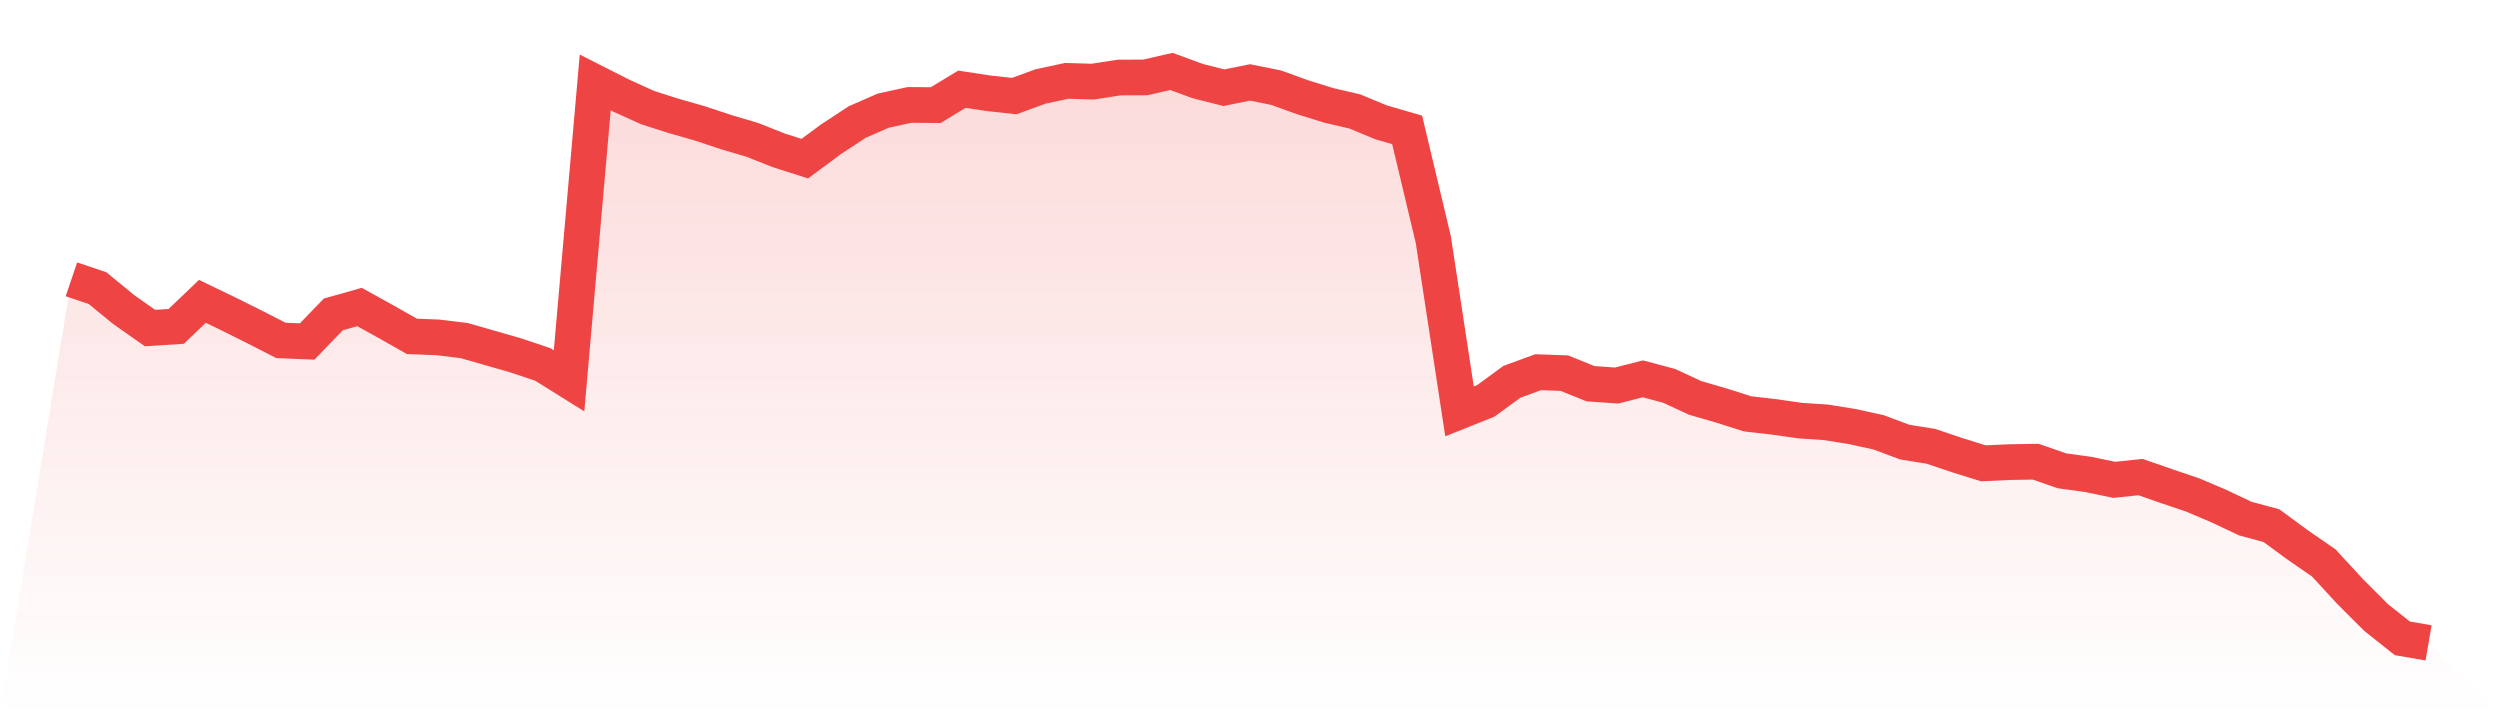
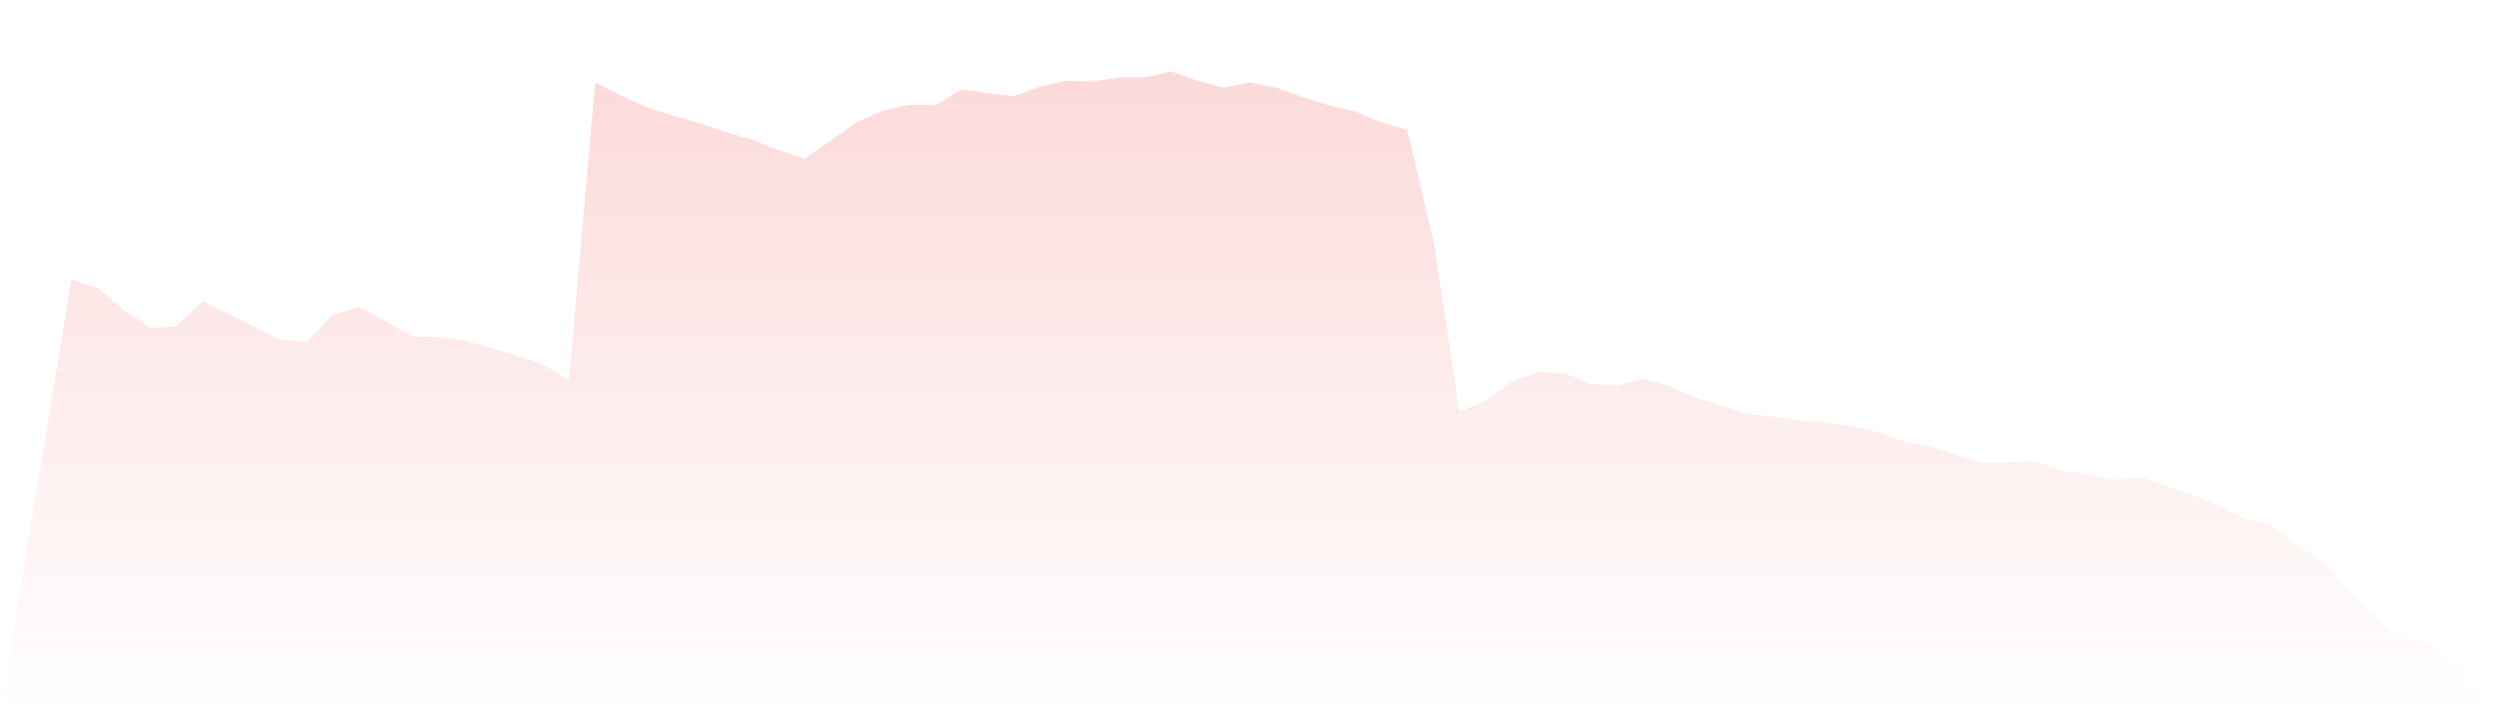
<svg xmlns="http://www.w3.org/2000/svg" viewBox="0 0 140 40">
  <defs>
    <linearGradient id="gradient" x1="0" x2="0" y1="0" y2="1">
      <stop offset="0%" stop-color="#ef4444" stop-opacity="0.2" />
      <stop offset="100%" stop-color="#ef4444" stop-opacity="0" />
    </linearGradient>
  </defs>
-   <path d="M4,15.642 L4,15.642 L5.467,16.139 L6.933,17.34 L8.4,18.371 L9.867,18.277 L11.333,16.876 L12.8,17.583 L14.267,18.314 L15.733,19.062 L17.2,19.124 L18.667,17.606 L20.133,17.193 L21.6,18.005 L23.067,18.836 L24.533,18.894 L26,19.074 L27.467,19.494 L28.933,19.917 L30.4,20.41 L31.867,21.325 L33.333,4.616 L34.8,5.36 L36.267,6.026 L37.733,6.493 L39.2,6.912 L40.667,7.4 L42.133,7.834 L43.6,8.416 L45.067,8.884 L46.533,7.8 L48,6.836 L49.467,6.195 L50.933,5.876 L52.4,5.886 L53.867,4.997 L55.333,5.221 L56.8,5.381 L58.267,4.842 L59.733,4.528 L61.2,4.571 L62.667,4.342 L64.133,4.336 L65.6,4 L67.067,4.539 L68.533,4.912 L70,4.615 L71.467,4.911 L72.933,5.442 L74.4,5.899 L75.867,6.24 L77.333,6.848 L78.8,7.274 L80.267,13.429 L81.733,23.037 L83.2,22.451 L84.667,21.381 L86.133,20.843 L87.6,20.895 L89.067,21.487 L90.533,21.59 L92,21.215 L93.467,21.606 L94.933,22.285 L96.4,22.71 L97.867,23.176 L99.333,23.343 L100.8,23.554 L102.267,23.652 L103.733,23.888 L105.2,24.21 L106.667,24.758 L108.133,24.994 L109.6,25.488 L111.067,25.945 L112.533,25.878 L114,25.854 L115.467,26.365 L116.933,26.566 L118.4,26.871 L119.867,26.716 L121.333,27.225 L122.8,27.721 L124.267,28.346 L125.733,29.04 L127.2,29.436 L128.667,30.514 L130.133,31.526 L131.6,33.12 L133.067,34.586 L134.533,35.748 L136,36 L140,40 L0,40 z" fill="url(#gradient)" />
-   <path d="M4,15.642 L4,15.642 L5.467,16.139 L6.933,17.34 L8.4,18.371 L9.867,18.277 L11.333,16.876 L12.8,17.583 L14.267,18.314 L15.733,19.062 L17.2,19.124 L18.667,17.606 L20.133,17.193 L21.6,18.005 L23.067,18.836 L24.533,18.894 L26,19.074 L27.467,19.494 L28.933,19.917 L30.4,20.41 L31.867,21.325 L33.333,4.616 L34.8,5.36 L36.267,6.026 L37.733,6.493 L39.2,6.912 L40.667,7.4 L42.133,7.834 L43.6,8.416 L45.067,8.884 L46.533,7.8 L48,6.836 L49.467,6.195 L50.933,5.876 L52.4,5.886 L53.867,4.997 L55.333,5.221 L56.8,5.381 L58.267,4.842 L59.733,4.528 L61.2,4.571 L62.667,4.342 L64.133,4.336 L65.6,4 L67.067,4.539 L68.533,4.912 L70,4.615 L71.467,4.911 L72.933,5.442 L74.4,5.899 L75.867,6.24 L77.333,6.848 L78.8,7.274 L80.267,13.429 L81.733,23.037 L83.2,22.451 L84.667,21.381 L86.133,20.843 L87.6,20.895 L89.067,21.487 L90.533,21.59 L92,21.215 L93.467,21.606 L94.933,22.285 L96.4,22.71 L97.867,23.176 L99.333,23.343 L100.8,23.554 L102.267,23.652 L103.733,23.888 L105.2,24.21 L106.667,24.758 L108.133,24.994 L109.6,25.488 L111.067,25.945 L112.533,25.878 L114,25.854 L115.467,26.365 L116.933,26.566 L118.4,26.871 L119.867,26.716 L121.333,27.225 L122.8,27.721 L124.267,28.346 L125.733,29.04 L127.2,29.436 L128.667,30.514 L130.133,31.526 L131.6,33.12 L133.067,34.586 L134.533,35.748 L136,36" fill="none" stroke="#ef4444" stroke-width="2" />
+   <path d="M4,15.642 L4,15.642 L5.467,16.139 L6.933,17.34 L8.4,18.371 L9.867,18.277 L11.333,16.876 L12.8,17.583 L14.267,18.314 L15.733,19.062 L17.2,19.124 L18.667,17.606 L20.133,17.193 L21.6,18.005 L23.067,18.836 L24.533,18.894 L26,19.074 L27.467,19.494 L28.933,19.917 L30.4,20.41 L31.867,21.325 L33.333,4.616 L34.8,5.36 L36.267,6.026 L37.733,6.493 L39.2,6.912 L40.667,7.4 L42.133,7.834 L43.6,8.416 L45.067,8.884 L48,6.836 L49.467,6.195 L50.933,5.876 L52.4,5.886 L53.867,4.997 L55.333,5.221 L56.8,5.381 L58.267,4.842 L59.733,4.528 L61.2,4.571 L62.667,4.342 L64.133,4.336 L65.6,4 L67.067,4.539 L68.533,4.912 L70,4.615 L71.467,4.911 L72.933,5.442 L74.4,5.899 L75.867,6.24 L77.333,6.848 L78.8,7.274 L80.267,13.429 L81.733,23.037 L83.2,22.451 L84.667,21.381 L86.133,20.843 L87.6,20.895 L89.067,21.487 L90.533,21.59 L92,21.215 L93.467,21.606 L94.933,22.285 L96.4,22.71 L97.867,23.176 L99.333,23.343 L100.8,23.554 L102.267,23.652 L103.733,23.888 L105.2,24.21 L106.667,24.758 L108.133,24.994 L109.6,25.488 L111.067,25.945 L112.533,25.878 L114,25.854 L115.467,26.365 L116.933,26.566 L118.4,26.871 L119.867,26.716 L121.333,27.225 L122.8,27.721 L124.267,28.346 L125.733,29.04 L127.2,29.436 L128.667,30.514 L130.133,31.526 L131.6,33.12 L133.067,34.586 L134.533,35.748 L136,36 L140,40 L0,40 z" fill="url(#gradient)" />
</svg>